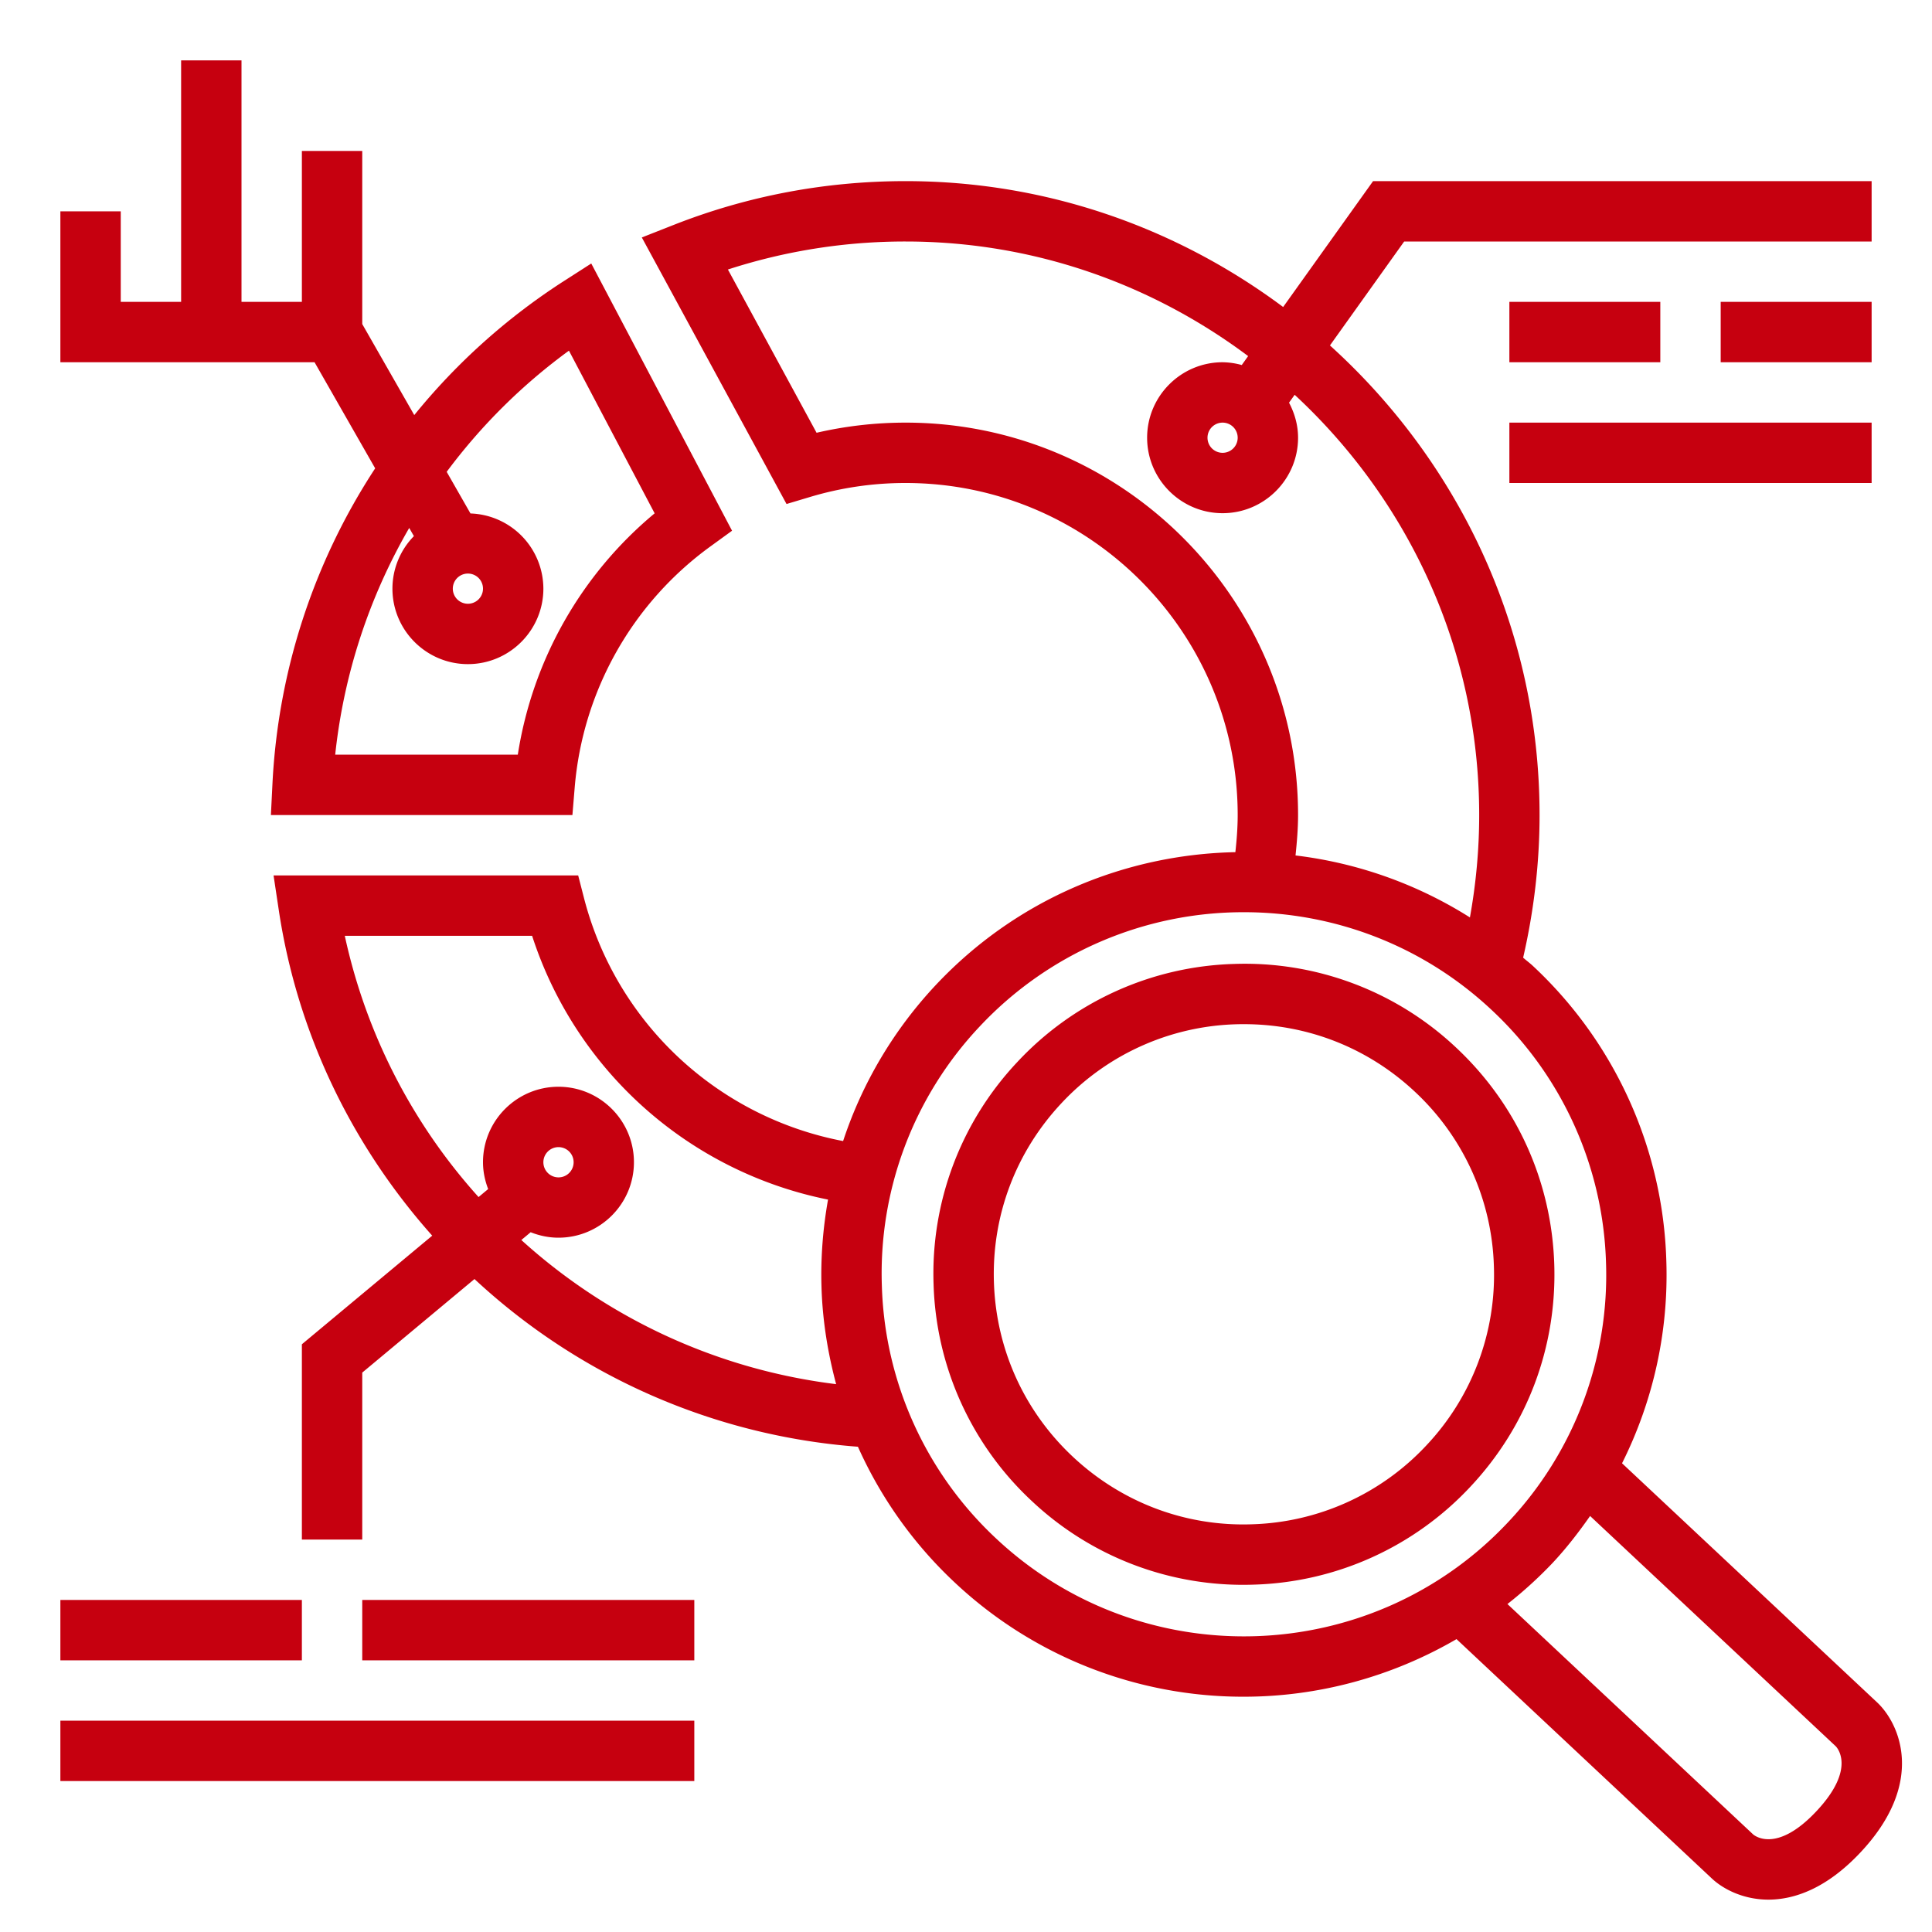
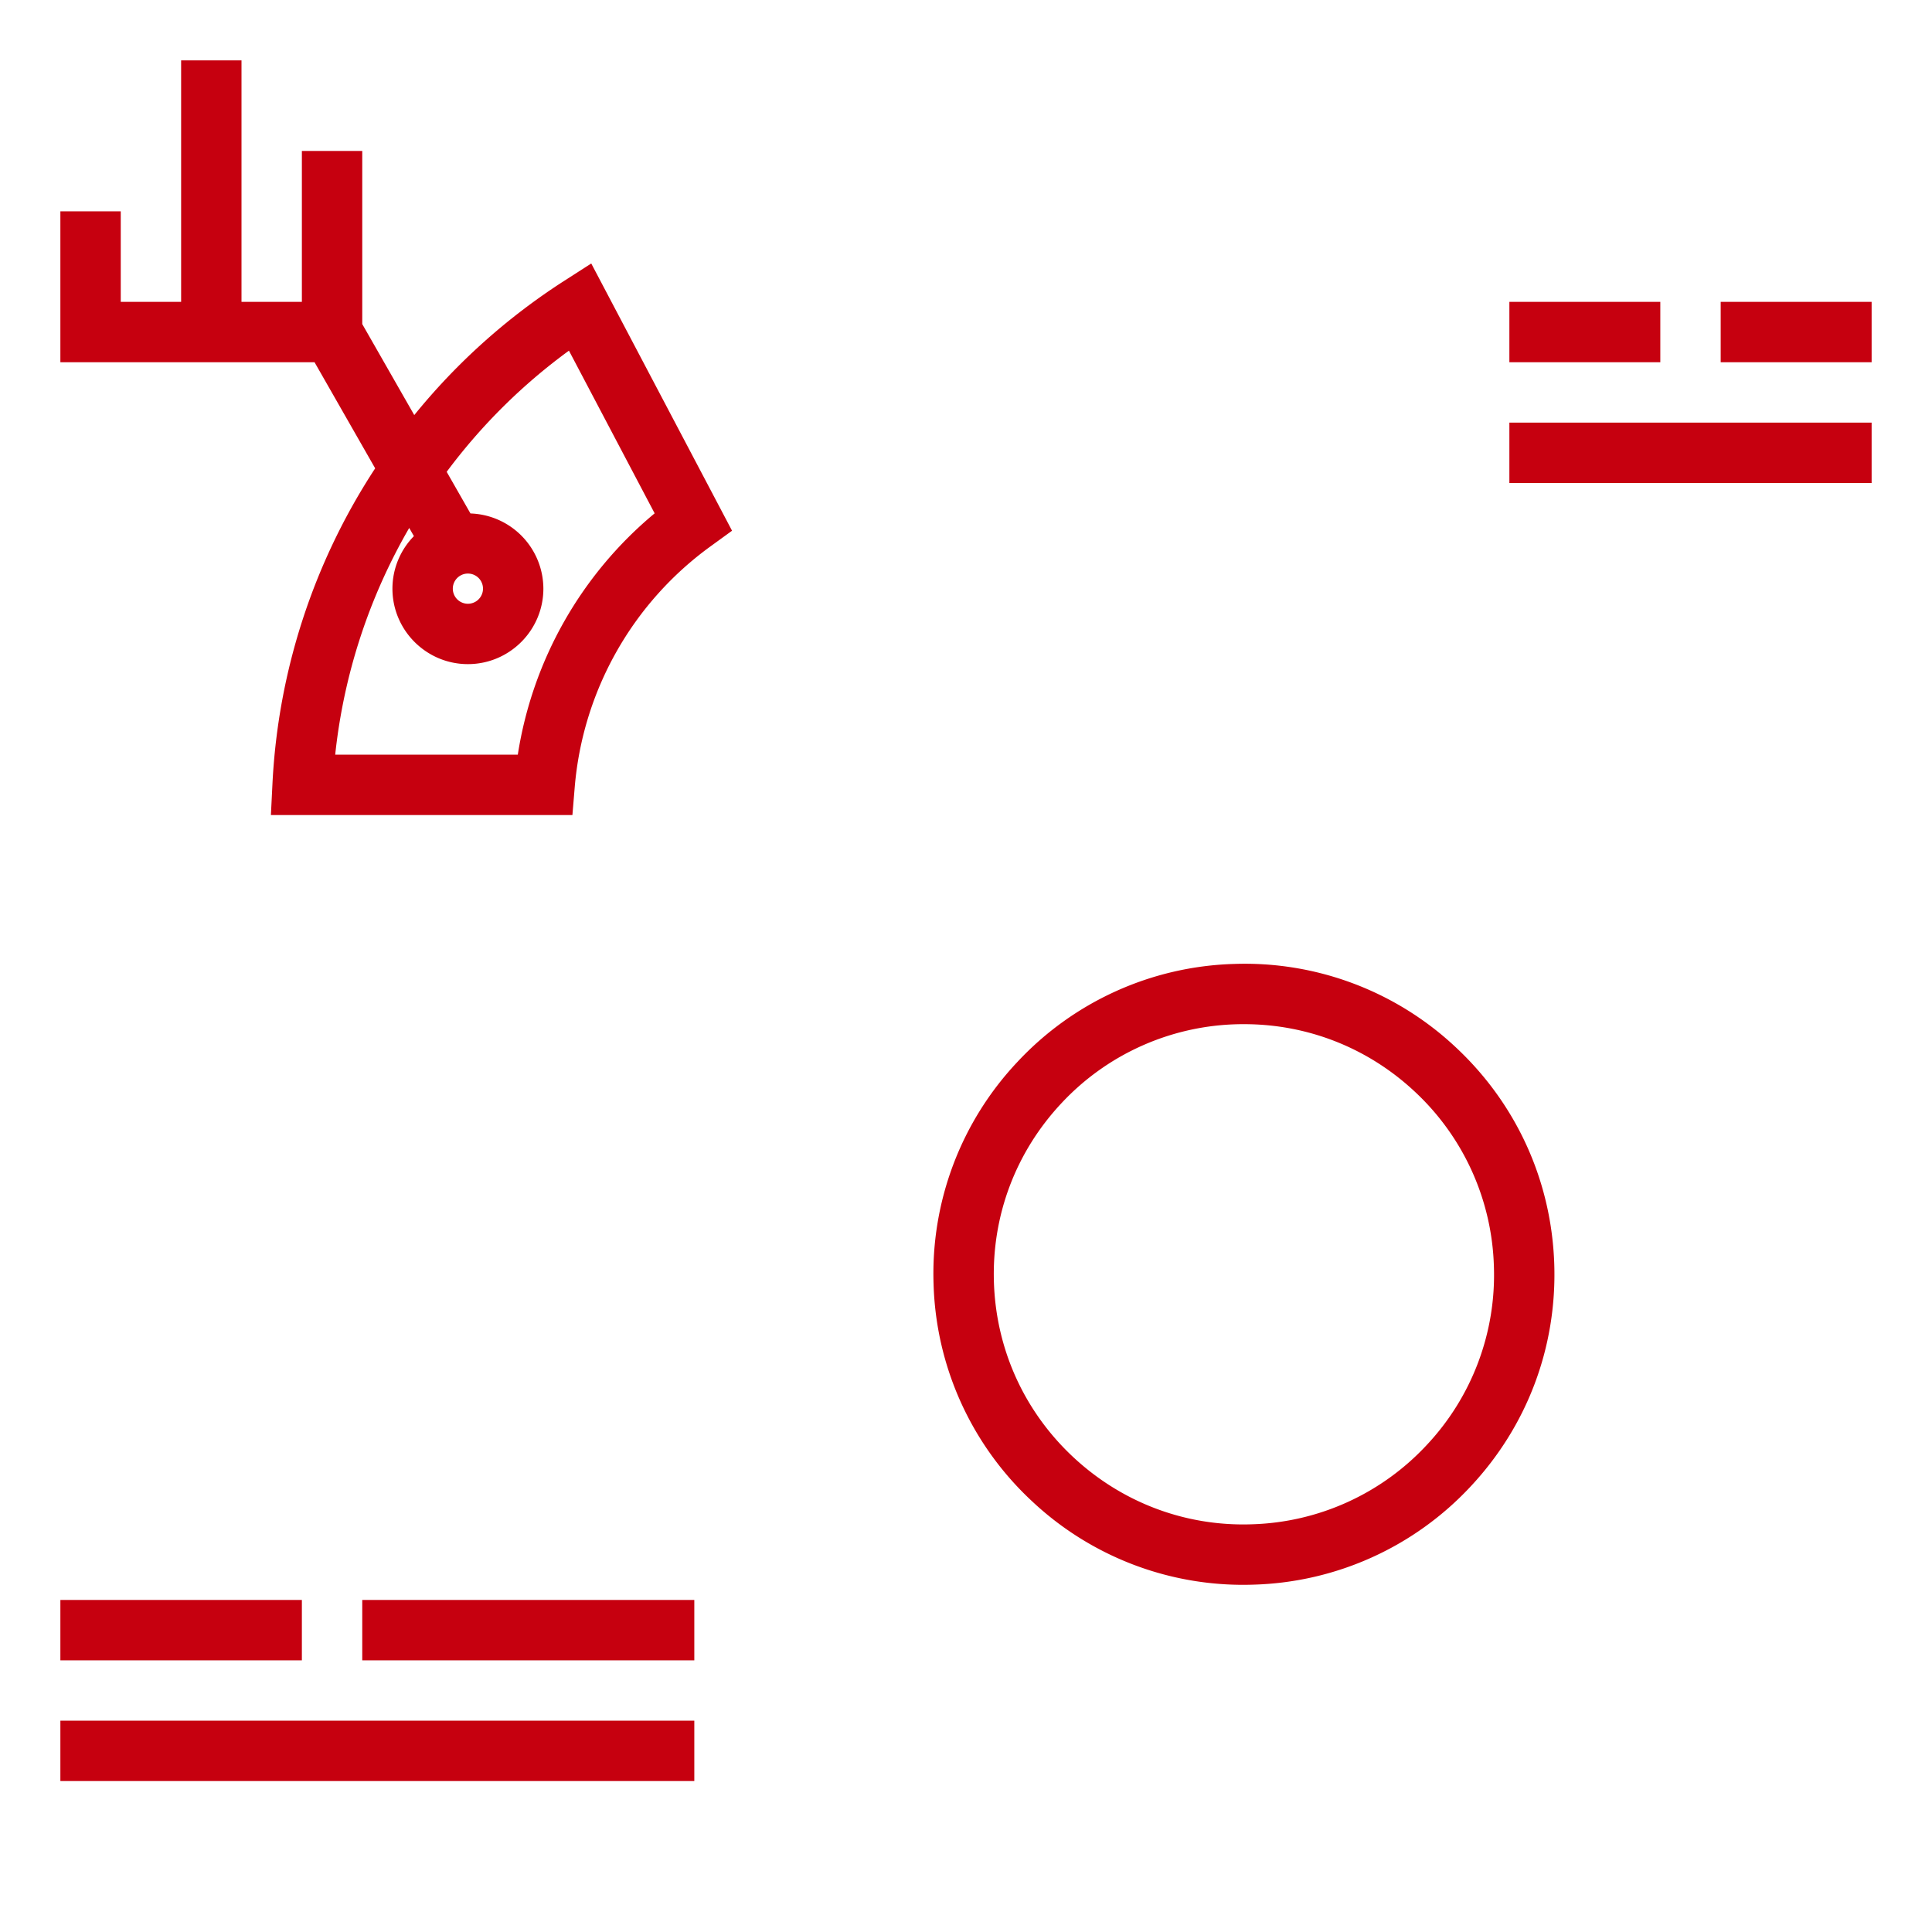
<svg xmlns="http://www.w3.org/2000/svg" version="1.1" width="512" height="512" x="0" y="0" viewBox="0 0 64 64" style="enable-background:new 0 0 512 512" xml:space="preserve" class="">
  <g>
    <path d="M48.242 34.709a10.205 10.205 0 0 0-7.367-2.777 10.213 10.213 0 0 0-7.172 3.246 10.22 10.22 0 0 0-2.777 7.366 10.217 10.217 0 0 0 3.246 7.172 10.211 10.211 0 0 0 7.367 2.777 10.217 10.217 0 0 0 7.172-3.246c1.879-2.004 2.865-4.62 2.776-7.366s-1.241-5.293-3.245-7.172zm-.991 13.171a8.231 8.231 0 0 1-5.777 2.614c-2.206.077-4.319-.724-5.934-2.237s-2.543-3.565-2.615-5.777.723-4.319 2.237-5.935a8.231 8.231 0 0 1 6.051-2.618c2.111 0 4.112.79 5.66 2.241a8.227 8.227 0 0 1 2.614 5.777 8.226 8.226 0 0 1-2.236 5.935zM50 10h5v2h-5zM57 10h5v2h-5zM50 14h12v2H50zM12.428 15.514a20.964 20.964 0 0 0-3.402 10.437L8.974 27h9.988l.076-.918a10.984 10.984 0 0 1 4.511-7.992l.701-.509-4.664-8.853-.917.589a21.018 21.018 0 0 0-4.946 4.433L12 10.735V5h-2v5H8V2H6v8H4V7H2v5h8.42zm6.419-3.898 2.839 5.389A12.986 12.986 0 0 0 17.153 25h-6.049a18.976 18.976 0 0 1 2.452-7.511l.155.271A2.488 2.488 0 0 0 13 19.5c0 1.378 1.122 2.5 2.5 2.5s2.5-1.122 2.5-2.5a2.499 2.499 0 0 0-2.415-2.491l-.788-1.379a19.011 19.011 0 0 1 4.05-4.014zM16 19.5a.5.5 0 1 1-1 0 .5.5 0 0 1 1 0zM2 57h21v2H2zM2 53h8v2H2zM12 53h11v2H12z" fill="#c6000f" data-original="#000000" class="" />
-     <path d="m62.181 56.393-8.449-7.92a13.926 13.926 0 0 0 1.467-6.711A13.912 13.912 0 0 0 50.782 32c-.105-.099-.219-.181-.326-.276C50.811 30.18 51 28.596 51 27c0-6.171-2.692-11.712-6.944-15.557L46.515 8H62V6H45.485l-2.979 4.17C39.008 7.563 34.688 6 30 6c-2.652 0-5.239.488-7.687 1.452l-1.052.414 4.794 8.83.778-.233A10.973 10.973 0 0 1 30 16c6.065 0 11 4.935 11 11 0 .412-.032.822-.077 1.229-3.641.074-7.249 1.549-9.93 4.408a13.937 13.937 0 0 0-3.064 5.162 10.989 10.989 0 0 1-8.583-8.049l-.193-.75H9.062l.173 1.149c.62 4.124 2.449 7.826 5.083 10.784L10 44.531V51h2v-5.531l3.718-3.099a20.955 20.955 0 0 0 12.702 5.555 13.965 13.965 0 0 0 3.211 4.501 13.95 13.95 0 0 0 9.571 3.78c2.445 0 4.88-.647 7.047-1.908l8.46 7.931c.37.347 1.037.699 1.875.699.877-.001 1.942-.386 3.048-1.566 2.166-2.307 1.306-4.259.549-4.969zM30 14c-.998 0-1.987.113-2.95.336l-2.937-5.408A18.976 18.976 0 0 1 30 8c4.255 0 8.175 1.423 11.346 3.796l-.211.296A2.479 2.479 0 0 0 40.5 12c-1.378 0-2.5 1.122-2.5 2.5s1.122 2.5 2.5 2.5 2.5-1.122 2.5-2.5c0-.421-.115-.812-.299-1.161l.186-.261C46.636 16.552 49 21.499 49 27c0 1.141-.106 2.276-.307 3.391a13.918 13.918 0 0 0-5.777-2.053c.046-.444.084-.89.084-1.338 0-7.168-5.832-13-13-13zm11 .5a.5.5 0 1 1-1 0 .5.5 0 0 1 1 0zM17.27 41.077l.309-.258c.286.114.595.181.921.181 1.378 0 2.5-1.121 2.5-2.5S19.878 36 18.5 36 16 37.121 16 38.5c0 .314.065.612.171.889l-.318.265A18.887 18.887 0 0 1 11.422 31h6.205a12.994 12.994 0 0 0 9.803 8.738c-.17.955-.248 1.934-.216 2.926.035 1.093.209 2.158.484 3.188a18.957 18.957 0 0 1-10.428-4.775zM18 38.5a.5.5 0 1 1 1.002.002A.5.5 0 0 1 18 38.5zm15 12.467a11.926 11.926 0 0 1-3.787-8.367 11.922 11.922 0 0 1 3.239-8.595 11.97 11.97 0 0 1 8.758-3.787c2.943 0 5.893 1.073 8.204 3.24a11.926 11.926 0 0 1 3.787 8.367 11.926 11.926 0 0 1-3.239 8.595c-4.525 4.826-12.134 5.073-16.962.547zm27.175 9.028c-1.259 1.344-1.985.866-2.097.775l-8.142-7.634a13.936 13.936 0 0 0 1.485-1.35c.463-.493.871-1.022 1.253-1.567l8.14 7.631c.006.008.713.703-.639 2.145z" fill="#c6000f" data-original="#000000" class="" />
  </g>
</svg>